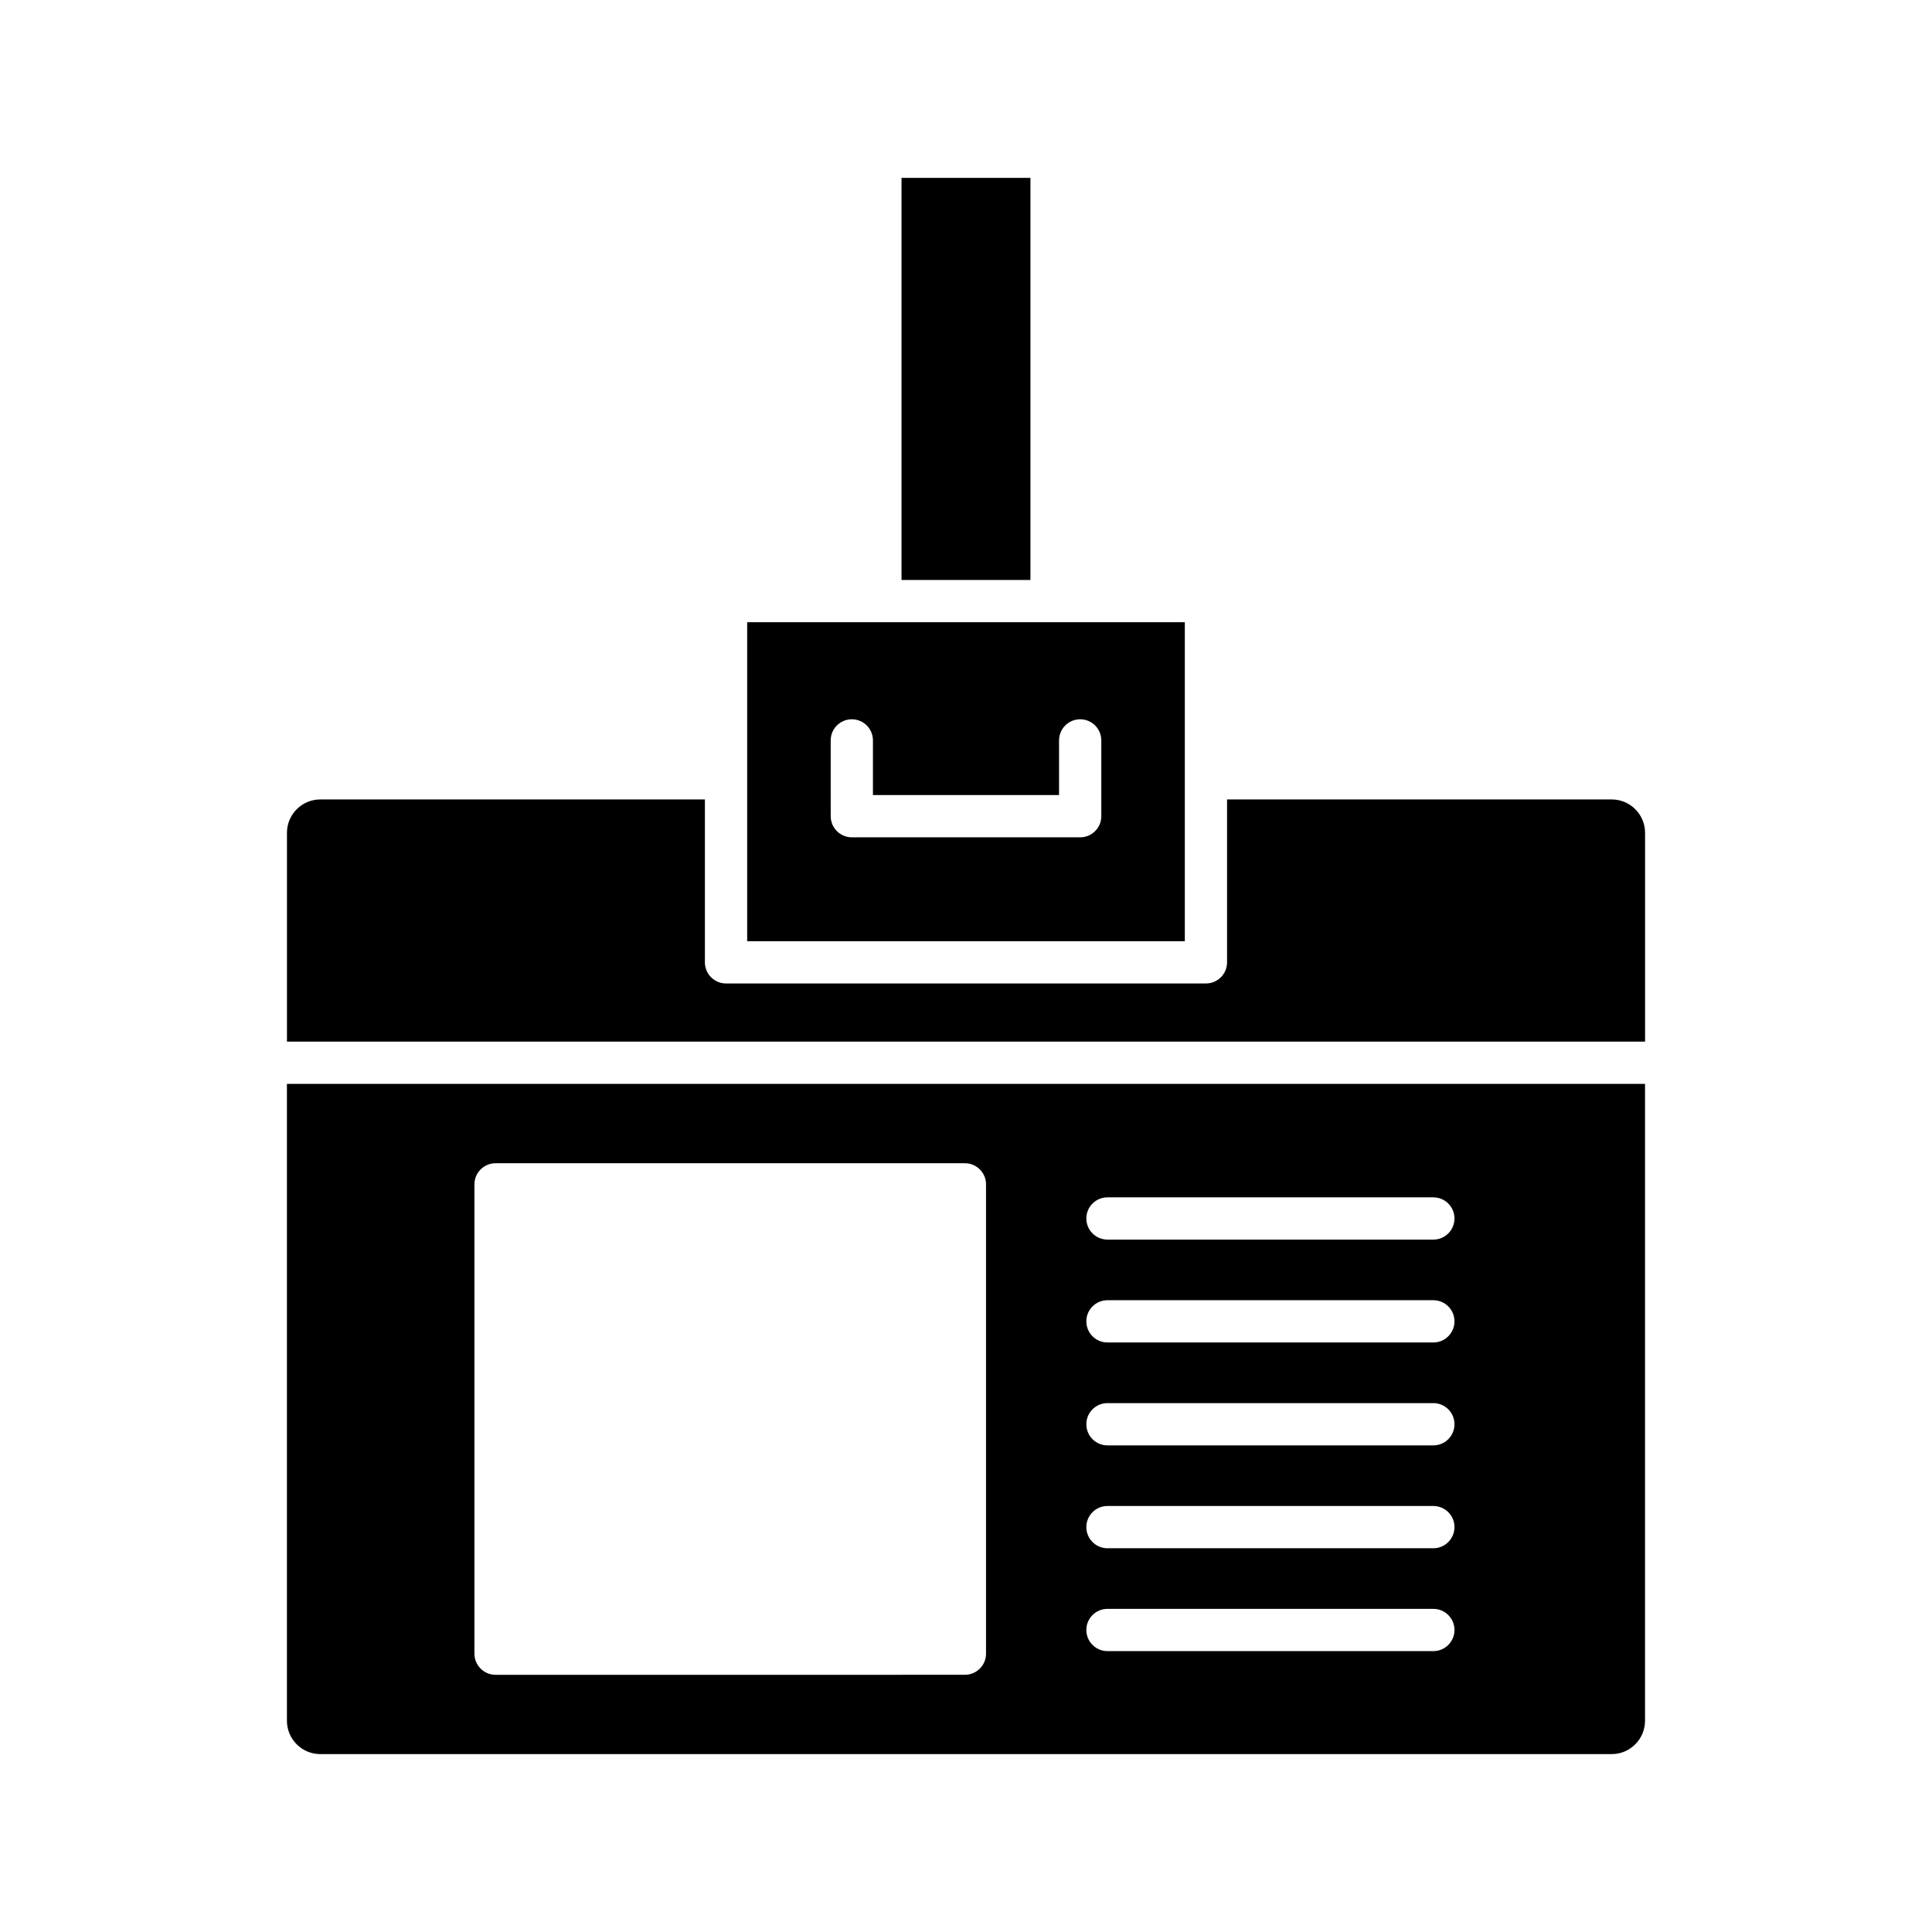
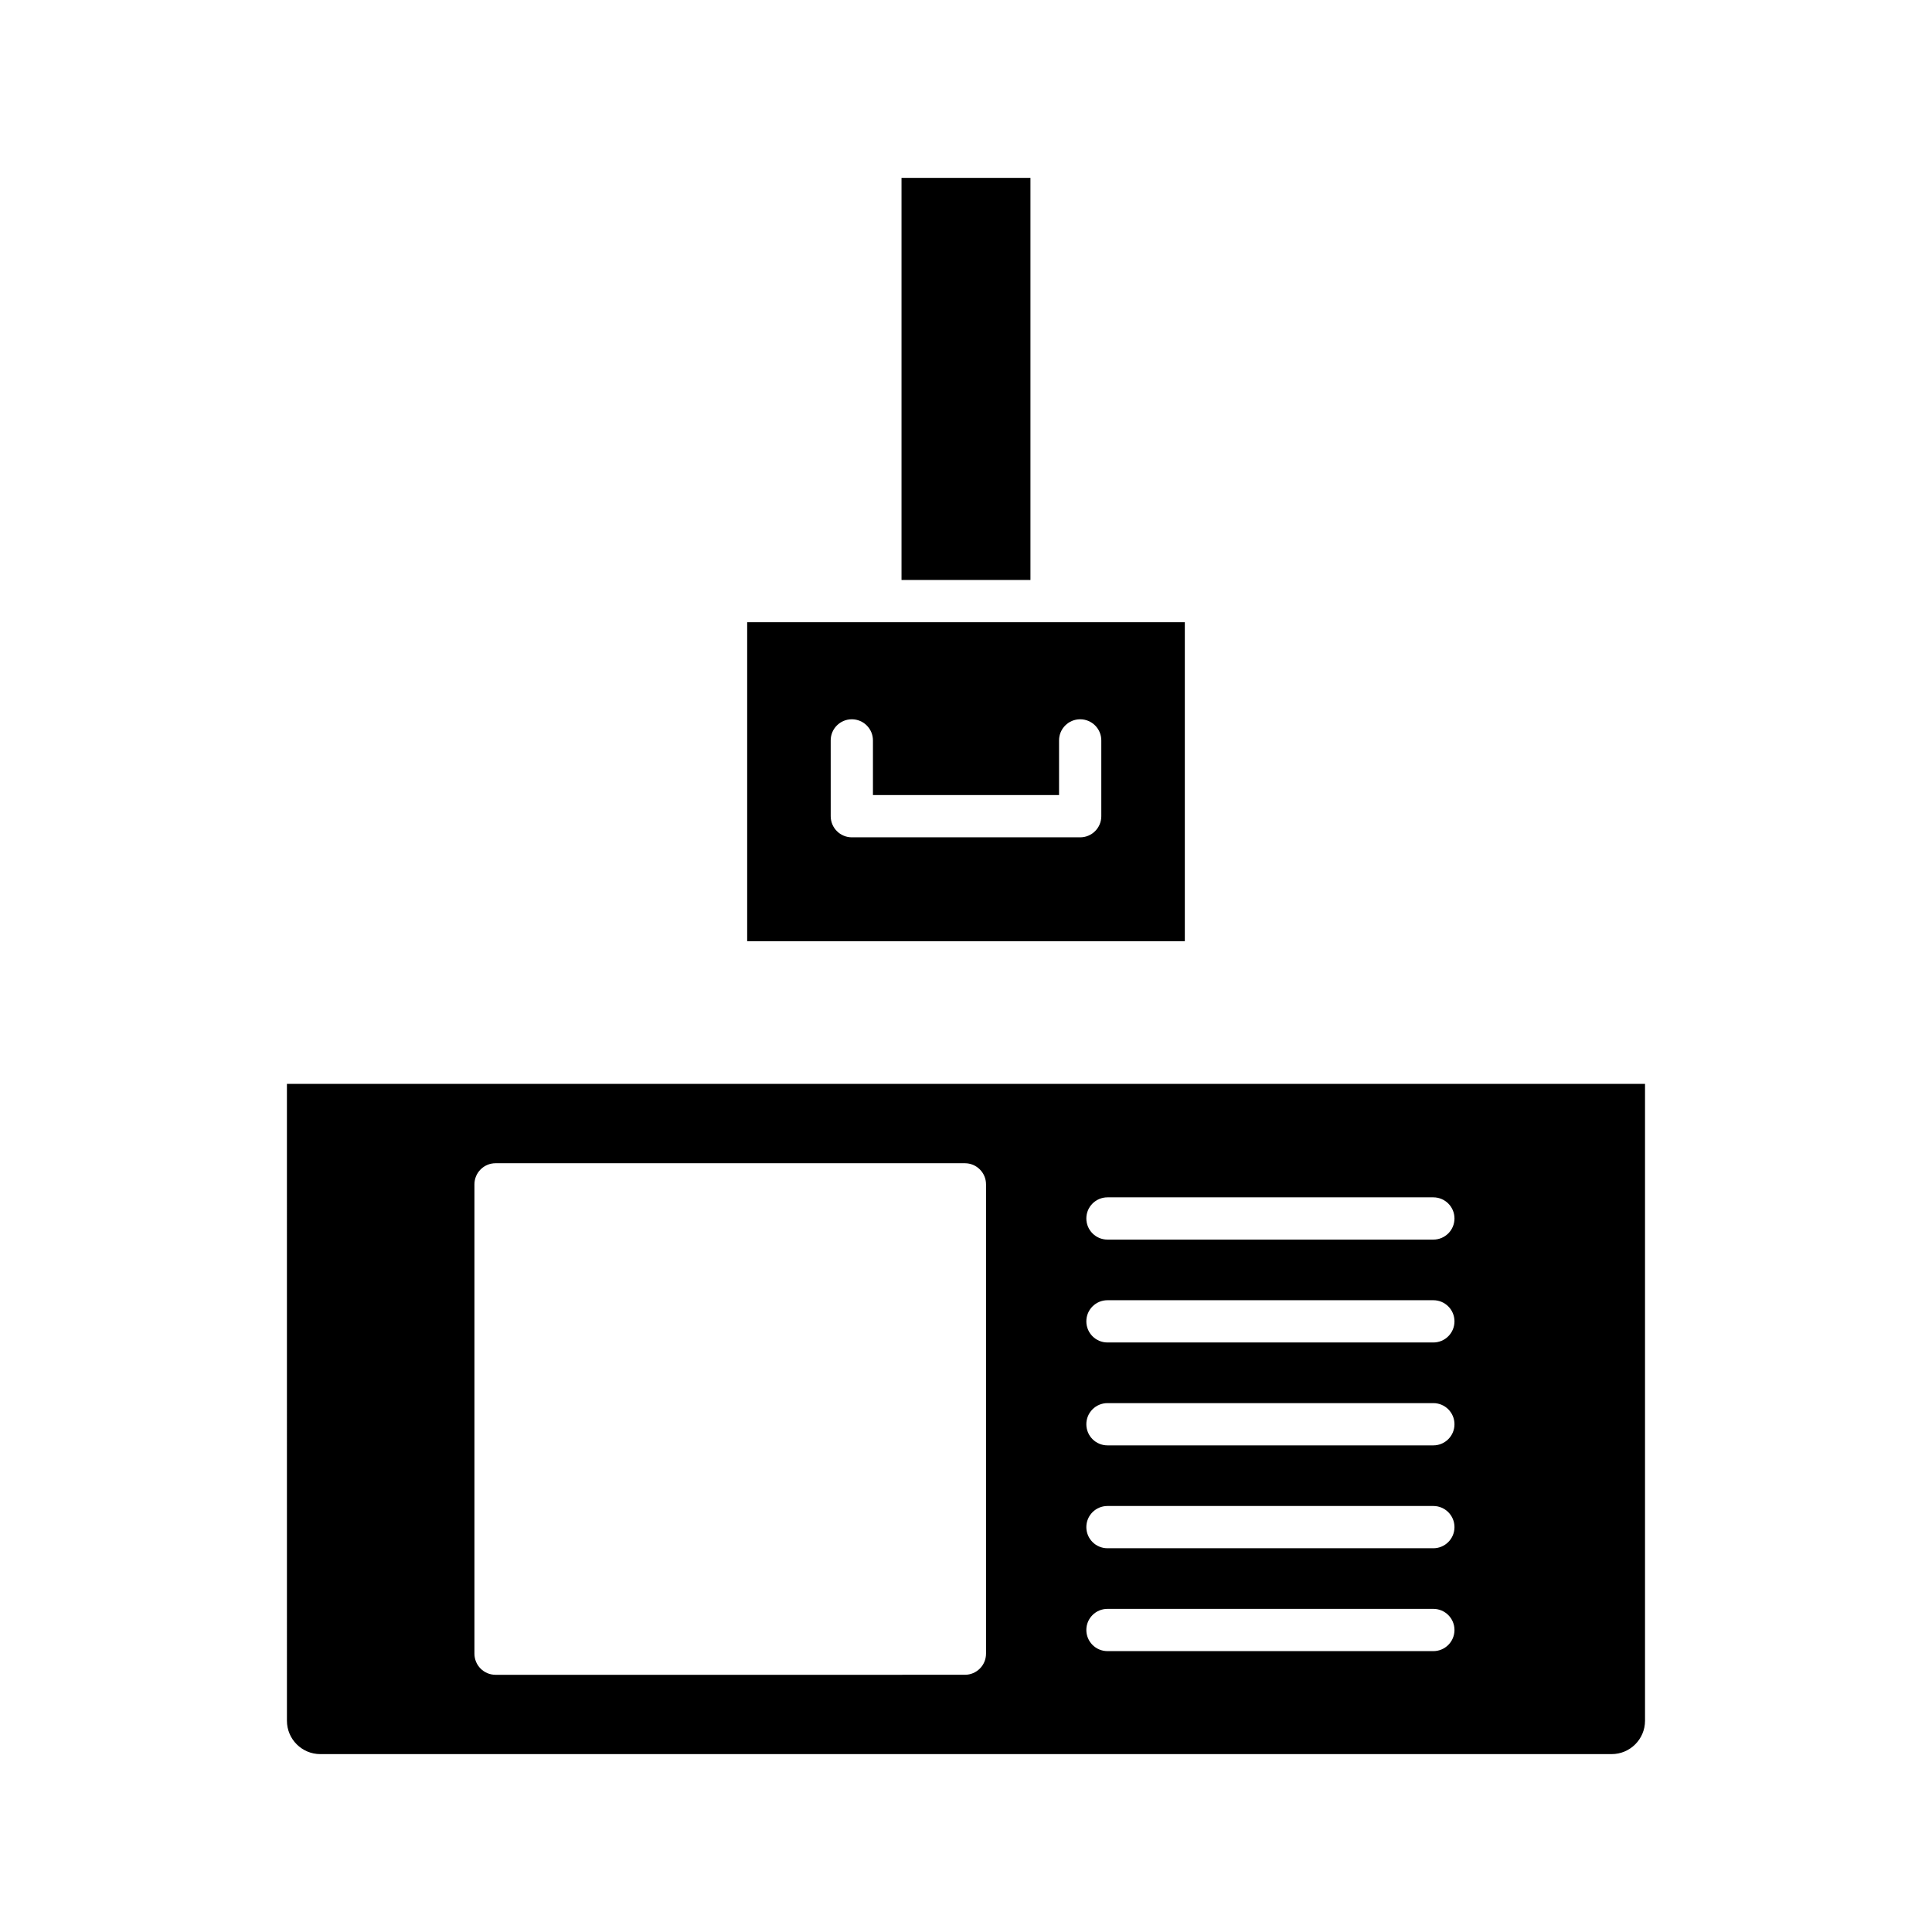
<svg xmlns="http://www.w3.org/2000/svg" fill="#000000" width="800px" height="800px" version="1.1" viewBox="144 144 512 512">
  <g>
    <path d="m382.91 191.14h34.168v106.56h-34.168z" />
-     <path d="m228.88 355.86c-4.871 0-8.832 3.965-8.832 8.836v55.352h359.91v-55.352c0-4.871-3.965-8.836-8.836-8.836h-101.94v43.172c0 3.094-2.508 5.598-5.598 5.598h-127.18c-3.09 0-5.598-2.504-5.598-5.598v-43.172z" />
    <path d="m342.01 393.43h115.98v-43.156c0-0.004-0.004-0.008-0.004-0.016 0-0.004 0.004-0.008 0.004-0.012v-41.352l-115.98-0.004zm22.133-53.215c0-3.094 2.508-5.598 5.598-5.598 3.09 0 5.598 2.504 5.598 5.598v14.488h49.32v-14.488c0-3.094 2.508-5.598 5.598-5.598s5.598 2.504 5.598 5.598v20.086c0 3.094-2.508 5.598-5.598 5.598h-60.512c-3.09 0-5.598-2.504-5.598-5.598z" />
    <path d="m220.04 600.02c0 4.871 3.965 8.836 8.832 8.836h342.24c4.871 0 8.836-3.965 8.836-8.836v-168.78h-359.91zm217.45-138.71h86.363c3.09 0 5.598 2.504 5.598 5.598s-2.508 5.598-5.598 5.598h-86.363c-3.09 0-5.598-2.504-5.598-5.598-0.004-3.094 2.504-5.598 5.598-5.598zm0 27.262h86.363c3.09 0 5.598 2.504 5.598 5.598s-2.508 5.598-5.598 5.598h-86.363c-3.09 0-5.598-2.504-5.598-5.598-0.004-3.094 2.504-5.598 5.598-5.598zm0 27.27h86.363c3.09 0 5.598 2.504 5.598 5.598s-2.508 5.598-5.598 5.598h-86.363c-3.09 0-5.598-2.504-5.598-5.598-0.004-3.094 2.504-5.598 5.598-5.598zm0 27.262h86.363c3.09 0 5.598 2.504 5.598 5.598s-2.508 5.598-5.598 5.598h-86.363c-3.09 0-5.598-2.504-5.598-5.598-0.004-3.094 2.504-5.598 5.598-5.598zm0 27.262h86.363c3.09 0 5.598 2.504 5.598 5.598s-2.508 5.598-5.598 5.598h-86.363c-3.09 0-5.598-2.504-5.598-5.598-0.004-3.094 2.504-5.598 5.598-5.598zm-167.76-112.5c0-3.094 2.508-5.598 5.598-5.598h124.38c3.09 0 5.598 2.504 5.598 5.598v124.37c0 3.094-2.508 5.598-5.598 5.598l-124.38 0.004c-3.09 0-5.598-2.504-5.598-5.598z" />
  </g>
</svg>